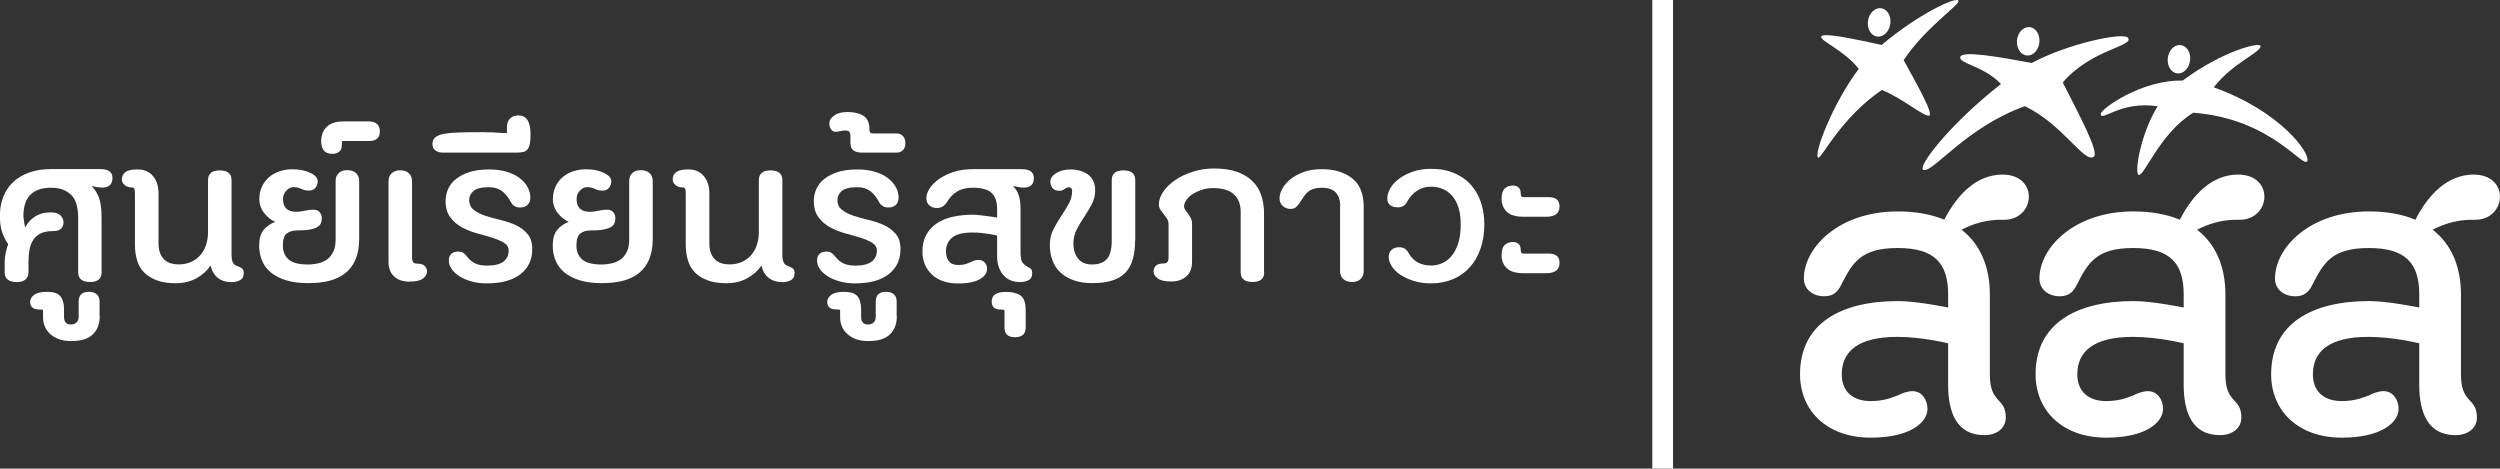
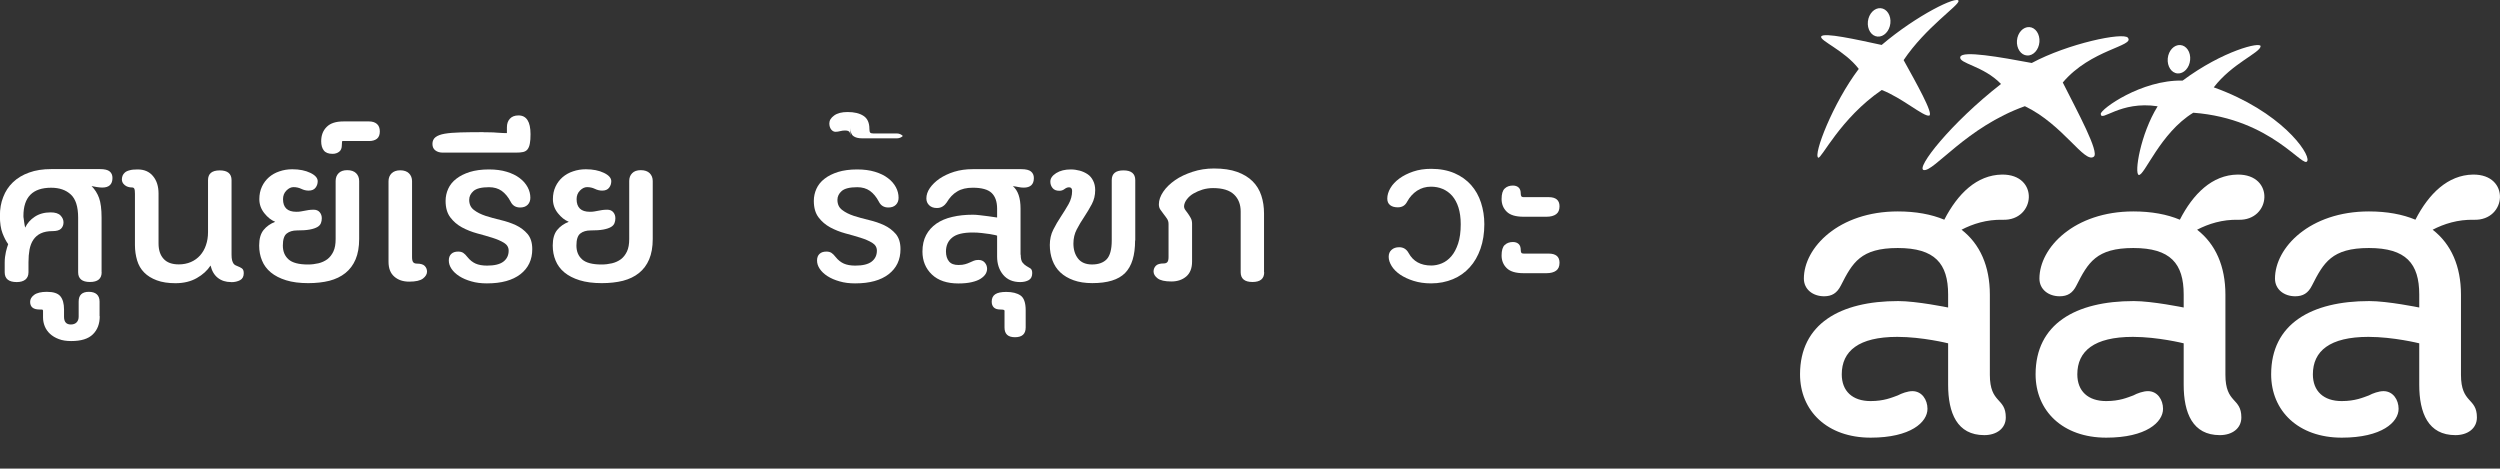
<svg xmlns="http://www.w3.org/2000/svg" id="a" width="286.98" height="53.79" viewBox="0 0 286.98 53.79">
  <rect x="0" y="0" width="286.98" height="53.79" fill="#333333" stroke="none" />
  <defs>
    <style>.b{fill:#fff;}</style>
  </defs>
  <g>
    <path class="b" d="M224.83,.11c-.11-.65-4.78,1.61-8.83,5.05-2.84-.61-6.69-1.48-6.94-.97-.22,.47,2.7,1.61,4.31,3.72-2.97,3.93-5.25,9.86-4.65,10.19,.34,.19,2.53-4.52,7.29-7.77,2.31,.89,4.82,3.09,5.44,2.94,.57-.13-1.52-3.81-2.93-6.37,2.54-3.78,6.39-6.29,6.3-6.79Zm-9.3,4.09c.71,.06,1.37-.62,1.47-1.52,.1-.9-.4-1.68-1.11-1.74-.71-.06-1.37,.62-1.47,1.52-.1,.9,.39,1.68,1.11,1.74Z" />
    <path class="b" d="M244.27,4.33c-.56-.66-6.88,.67-11.04,2.9-3.64-.68-7.98-1.45-8.2-.7-.24,.77,2.64,1,4.67,3.11-5.8,4.52-9.82,9.69-8.87,9.88,1.15,.23,4.91-4.94,11.61-7.33,4.41,2.12,6.86,6.64,7.92,5.79,.64-.52-1.84-5.08-3.57-8.51,3.22-3.81,8.3-4.17,7.47-5.14Zm-11.58,2.04c.71,.05,1.35-.65,1.42-1.55,.07-.9-.45-1.67-1.16-1.71-.71-.04-1.35,.65-1.42,1.55-.07,.9,.45,1.67,1.16,1.71Z" />
    <path class="b" d="M254.12,10.03c2.11-2.76,5.32-3.96,5.38-4.72,.04-.55-4.31,.49-8.95,3.94-4.74-.11-9.41,3.28-9.4,3.82,.02,1.01,2.2-1.53,6.53-.87-1.99,3.21-2.7,7.74-2.17,7.88,.63,.17,2.46-4.83,6.26-7.14,9.08,.68,12.73,6.63,13.1,5.51,.29-.89-3.04-5.66-10.74-8.42Zm-4.15-1.6c.71,.05,1.36-.64,1.44-1.54,.09-.9-.42-1.67-1.13-1.72-.71-.05-1.36,.64-1.44,1.54-.08,.9,.42,1.67,1.13,1.72Z" />
    <path class="b" d="M283.89,20.04c-2.9,.04-5.1,2.21-6.62,5.18-1.48-.62-3.27-.95-5.34-.95-6.78,0-10.78,4.15-10.78,7.71,0,1.24,1.04,2.03,2.32,2.03,.89,0,1.49-.35,1.93-1.24,1.33-2.62,2.27-4.3,6.53-4.3s5.78,1.78,5.78,5.34v1.49s-3.61-.74-5.73-.74c-6.67,0-11.27,2.62-11.27,8.41,0,4.2,3.12,7.27,8.11,7.27,4.6,0,6.52-1.78,6.52-3.31,0-1.04-.64-2.03-1.73-2.03-.54,0-1.24,.25-1.68,.49-.69,.25-1.58,.65-3.12,.65-2.08,0-3.31-1.14-3.31-3.07,0-2.67,1.93-4.3,6.38-4.3,2.87,0,5.83,.74,5.83,.74v4.75c0,3.26,1.03,5.79,4.15,5.79,1.43,0,2.47-.78,2.47-2.03,0-2.32-1.83-1.54-1.83-4.9v-9.2c0-3.25-1.12-5.8-3.25-7.45,1.29-.67,2.9-1.19,4.74-1.14,3.79,.11,4.21-5.24-.11-5.19Z" />
    <path class="b" d="M256.85,20.04c-2.91,.04-5.1,2.21-6.62,5.18-1.48-.62-3.27-.95-5.34-.95-6.77,0-10.78,4.15-10.78,7.71,0,1.24,1.04,2.03,2.32,2.03,.89,0,1.49-.35,1.93-1.24,1.33-2.62,2.27-4.3,6.53-4.3s5.78,1.78,5.78,5.34v1.49s-3.61-.74-5.73-.74c-6.68,0-11.27,2.62-11.27,8.41,0,4.2,3.12,7.27,8.11,7.27,4.6,0,6.52-1.78,6.52-3.31,0-1.04-.64-2.03-1.73-2.03-.54,0-1.24,.25-1.68,.49-.69,.25-1.58,.65-3.12,.65-2.08,0-3.31-1.14-3.31-3.07,0-2.67,1.93-4.3,6.38-4.3,2.87,0,5.83,.74,5.83,.74v4.75c0,3.26,1.03,5.79,4.15,5.79,1.43,0,2.47-.78,2.47-2.03,0-2.32-1.83-1.54-1.83-4.9v-9.2c0-3.25-1.12-5.8-3.25-7.45,1.29-.67,2.89-1.19,4.74-1.14,3.78,.11,4.21-5.24-.1-5.19Z" />
    <path class="b" d="M229.82,20.04c-2.91,.04-5.1,2.21-6.63,5.18-1.48-.62-3.27-.95-5.34-.95-6.77,0-10.78,4.15-10.78,7.71,0,1.24,1.04,2.03,2.32,2.03,.89,0,1.48-.35,1.93-1.24,1.33-2.62,2.27-4.3,6.53-4.3s5.78,1.78,5.78,5.34v1.49s-3.61-.74-5.73-.74c-6.68,0-11.27,2.62-11.27,8.41,0,4.2,3.12,7.27,8.11,7.27,4.6,0,6.52-1.78,6.52-3.31,0-1.04-.64-2.03-1.73-2.03-.54,0-1.23,.25-1.68,.49-.69,.25-1.58,.65-3.12,.65-2.08,0-3.31-1.14-3.31-3.07,0-2.67,1.93-4.3,6.38-4.3,2.87,0,5.83,.74,5.83,.74v4.75c0,3.26,1.03,5.79,4.15,5.79,1.43,0,2.47-.78,2.47-2.03,0-2.32-1.83-1.54-1.83-4.9v-9.2c0-3.25-1.12-5.8-3.25-7.45,1.29-.67,2.89-1.19,4.74-1.14,3.78,.11,4.21-5.24-.1-5.19Z" />
  </g>
  <g>
    <path class="b" d="M11.67,31.25c0,.75-.45,1.12-1.35,1.12s-1.35-.38-1.35-1.12v-6.27c0-1.25-.28-2.13-.84-2.65s-1.31-.78-2.26-.78c-2.12,0-3.18,1.08-3.18,3.23,0,.08,0,.19,.03,.31,.02,.12,.03,.25,.05,.39s.04,.26,.06,.38,.05,.21,.06,.27c.23-.5,.6-.92,1.1-1.25,.5-.33,1.11-.5,1.82-.5,.53,0,.91,.12,1.14,.36,.23,.24,.34,.5,.34,.79,0,.3-.1,.54-.29,.73-.19,.18-.51,.27-.96,.27-.55,0-1,.09-1.36,.26-.36,.17-.64,.42-.85,.73-.21,.31-.35,.68-.44,1.12-.08,.44-.12,.93-.12,1.46v1.15c0,.37-.12,.65-.35,.84s-.57,.29-1,.29c-.92,0-1.38-.38-1.38-1.12v-1.12c0-.43,.05-.84,.14-1.23,.09-.38,.18-.67,.26-.88-.23-.32-.45-.73-.65-1.25-.2-.52-.3-1.18-.3-2s.12-1.5,.38-2.16c.25-.66,.62-1.22,1.12-1.7s1.12-.85,1.85-1.11c.73-.27,1.58-.4,2.55-.4h5.58c.53,0,.91,.09,1.12,.27,.22,.18,.32,.43,.32,.75,0,.73-.39,1.1-1.17,1.1-.18,0-.4-.02-.64-.06-.24-.04-.44-.08-.59-.11,.38,.38,.67,.84,.86,1.36s.29,1.28,.29,2.26v6.27Z" />
    <path class="b" d="M11.45,36.3c0,.87-.26,1.56-.79,2.08s-1.35,.77-2.49,.77c-.55,0-1.02-.07-1.43-.23-.4-.15-.73-.35-1-.6-.27-.25-.47-.54-.6-.86-.13-.32-.2-.66-.2-1.01v-.75c0-.08-.02-.13-.06-.15-.04-.02-.15-.02-.34-.02-.72,0-1.08-.29-1.08-.88,0-.3,.15-.57,.46-.8,.31-.23,.8-.35,1.46-.35,.75,0,1.27,.17,1.55,.51,.28,.34,.42,.85,.42,1.51v.85c0,.58,.26,.88,.78,.88,.28,0,.5-.08,.66-.24s.24-.38,.24-.66v-1.73c0-.75,.39-1.12,1.17-1.12s1.23,.38,1.23,1.12v1.67Z" />
    <path class="b" d="M26.52,32.38c-.6,0-1.1-.16-1.51-.48-.41-.32-.69-.79-.84-1.42-.37,.57-.89,1.05-1.58,1.44-.68,.39-1.5,.59-2.45,.59-.83,0-1.55-.11-2.14-.33-.59-.22-1.08-.52-1.45-.9-.38-.38-.65-.85-.81-1.39s-.25-1.13-.25-1.76v-5.88c0-.28-.02-.48-.07-.58-.05-.1-.13-.15-.25-.15-.35,0-.63-.09-.85-.27-.22-.18-.33-.4-.33-.65,0-.15,.03-.29,.08-.43,.05-.13,.14-.25,.26-.36s.3-.2,.54-.26c.23-.07,.54-.1,.93-.1,.75,0,1.34,.25,1.76,.76,.43,.51,.64,1.18,.64,2.01v5.73c0,.75,.19,1.34,.58,1.76,.38,.43,.97,.64,1.75,.64,.5,0,.96-.09,1.38-.27,.42-.18,.77-.44,1.06-.76,.29-.33,.52-.72,.67-1.17,.16-.46,.24-.95,.24-1.49v-5.98c0-.75,.45-1.12,1.35-1.12s1.35,.38,1.35,1.12v8.55c0,.27,.02,.48,.06,.64,.04,.16,.1,.28,.16,.38,.07,.09,.14,.16,.23,.2,.08,.04,.17,.08,.25,.11,.18,.07,.35,.15,.49,.25,.14,.1,.21,.28,.21,.55,0,.38-.14,.65-.42,.8-.28,.15-.62,.23-1.02,.23Z" />
    <path class="b" d="M29.75,28.18c0-.77,.17-1.36,.5-1.77,.34-.42,.78-.73,1.34-.95-.45-.18-.87-.51-1.25-.99s-.57-1.01-.57-1.61c0-.53,.1-1.01,.3-1.44,.2-.43,.47-.78,.81-1.08,.34-.29,.74-.52,1.2-.67,.46-.16,.95-.24,1.47-.24,.82,0,1.51,.14,2.07,.41,.57,.27,.85,.6,.85,.96,0,.28-.08,.53-.25,.75-.17,.22-.43,.33-.8,.33-.28,0-.56-.07-.83-.2-.27-.13-.57-.2-.9-.2-.28,0-.55,.13-.81,.39-.26,.26-.39,.59-.39,.99,0,.97,.51,1.45,1.52,1.45,.2,0,.38-.01,.53-.04,.15-.03,.3-.05,.44-.08,.14-.02,.29-.05,.45-.08,.16-.02,.35-.04,.56-.04,.32,0,.55,.1,.71,.29,.16,.19,.24,.42,.24,.69,0,.2-.03,.39-.1,.56-.07,.18-.2,.33-.41,.45s-.5,.22-.88,.29c-.38,.07-.86,.1-1.46,.1-.48,0-.88,.12-1.17,.35-.3,.23-.45,.69-.45,1.38s.22,1.2,.65,1.59c.43,.39,1.18,.59,2.24,.59,.42,0,.81-.05,1.2-.14,.38-.09,.72-.25,1.01-.46,.29-.22,.52-.51,.7-.89s.26-.85,.26-1.44v-6.65c0-.37,.11-.67,.34-.9,.22-.23,.55-.35,.99-.35s.79,.12,1.02,.35,.35,.53,.35,.9v6.65c0,.92-.14,1.7-.41,2.34s-.67,1.17-1.17,1.57c-.51,.41-1.12,.7-1.84,.89-.72,.18-1.53,.27-2.43,.27-.98,0-1.83-.11-2.54-.33-.71-.22-1.29-.52-1.75-.9-.46-.38-.8-.84-1.01-1.36-.22-.52-.33-1.1-.33-1.74Z" />
    <path class="b" d="M39.32,16.18c-.05,0-.08,.16-.08,.48,0,.35-.1,.6-.31,.76-.21,.16-.46,.24-.76,.24-.47,0-.8-.13-1-.39-.2-.26-.3-.61-.3-1.06,0-.68,.21-1.23,.64-1.65,.42-.42,1.06-.62,1.91-.62h2.95c.38,0,.68,.1,.9,.29,.22,.19,.33,.48,.33,.86s-.11,.66-.33,.84c-.22,.17-.52,.26-.9,.26h-3.05Z" />
    <path class="b" d="M44.6,20.8c0-.37,.12-.67,.35-.9s.57-.35,1-.35,.77,.12,1,.35c.23,.23,.35,.53,.35,.9v8.73c0,.28,.05,.48,.14,.58,.09,.1,.23,.15,.41,.15,.43,0,.74,.09,.91,.27,.17,.18,.26,.4,.26,.65,0,.28-.15,.55-.46,.79-.31,.24-.84,.36-1.59,.36-.7,0-1.27-.19-1.71-.58-.44-.38-.66-.95-.66-1.7v-9.25Z" />
    <path class="b" d="M55.9,32.53c-.65,0-1.25-.07-1.79-.23-.54-.15-1-.35-1.39-.6s-.68-.53-.89-.84c-.21-.31-.31-.63-.31-.96s.1-.59,.29-.76c.19-.18,.45-.26,.79-.26,.23,0,.43,.05,.58,.15s.31,.26,.48,.48c.28,.35,.6,.6,.94,.75,.34,.15,.78,.23,1.31,.23,.85,0,1.48-.15,1.88-.46s.6-.73,.6-1.26c0-.38-.18-.68-.54-.9-.36-.22-.8-.41-1.34-.58-.53-.17-1.11-.33-1.74-.5-.62-.17-1.2-.4-1.74-.69-.53-.29-.98-.67-1.34-1.15-.36-.48-.54-1.1-.54-1.89,0-.48,.1-.95,.3-1.39,.2-.44,.51-.83,.93-1.15,.42-.33,.93-.58,1.55-.78,.62-.19,1.35-.29,2.2-.29,.77,0,1.45,.09,2.04,.27,.59,.18,1.09,.42,1.49,.73,.4,.3,.7,.65,.91,1.04,.21,.39,.31,.8,.31,1.21,0,.33-.1,.6-.31,.81-.21,.21-.5,.31-.86,.31-.52,0-.88-.23-1.1-.68-.28-.53-.62-.94-1.02-1.23-.4-.28-.88-.42-1.45-.42-.87,0-1.46,.15-1.79,.44-.33,.29-.49,.63-.49,1.01,0,.5,.18,.89,.54,1.16,.36,.28,.8,.5,1.34,.68,.53,.17,1.11,.33,1.74,.48s1.2,.34,1.74,.59c.53,.25,.98,.59,1.34,1.01,.36,.43,.54,1,.54,1.74,0,1.22-.45,2.17-1.36,2.88-.91,.7-2.18,1.05-3.81,1.05Z" />
    <path class="b" d="M55.52,15.18c.25,0,.51,0,.77,.01,.27,0,.52,.02,.77,.04s.48,.03,.68,.04c.2,0,.35,.01,.45,.01v-.67c0-.4,.11-.73,.34-.98,.23-.25,.55-.38,.99-.38,.92,0,1.38,.72,1.38,2.15,0,.45-.02,.81-.08,1.09-.05,.28-.14,.49-.26,.65s-.3,.26-.51,.31c-.22,.05-.5,.07-.85,.07h-8.38c-.33,0-.61-.08-.84-.25-.23-.17-.34-.42-.34-.75s.12-.59,.35-.77c.23-.18,.59-.32,1.06-.4,.47-.08,1.08-.13,1.82-.15,.74-.02,1.62-.03,2.64-.03Z" />
    <path class="b" d="M63.45,28.18c0-.77,.17-1.36,.5-1.77,.34-.42,.78-.73,1.34-.95-.45-.18-.87-.51-1.25-.99s-.57-1.01-.57-1.61c0-.53,.1-1.01,.3-1.44,.2-.43,.47-.78,.81-1.08,.34-.29,.74-.52,1.2-.67,.46-.16,.95-.24,1.47-.24,.82,0,1.51,.14,2.07,.41,.57,.27,.85,.6,.85,.96,0,.28-.08,.53-.25,.75-.17,.22-.43,.33-.8,.33-.28,0-.56-.07-.83-.2-.27-.13-.57-.2-.9-.2-.28,0-.55,.13-.81,.39-.26,.26-.39,.59-.39,.99,0,.97,.51,1.45,1.52,1.45,.2,0,.38-.01,.53-.04,.15-.03,.3-.05,.44-.08,.14-.02,.29-.05,.45-.08,.16-.02,.35-.04,.56-.04,.32,0,.55,.1,.71,.29,.16,.19,.24,.42,.24,.69,0,.2-.03,.39-.1,.56-.07,.18-.2,.33-.41,.45s-.5,.22-.88,.29c-.38,.07-.86,.1-1.46,.1-.48,0-.88,.12-1.17,.35-.3,.23-.45,.69-.45,1.38s.22,1.2,.65,1.59c.43,.39,1.18,.59,2.24,.59,.42,0,.81-.05,1.2-.14,.38-.09,.72-.25,1.01-.46,.29-.22,.52-.51,.7-.89s.26-.85,.26-1.44v-6.65c0-.37,.11-.67,.34-.9,.22-.23,.55-.35,.99-.35s.79,.12,1.02,.35,.35,.53,.35,.9v6.65c0,.92-.14,1.7-.41,2.34s-.67,1.17-1.17,1.57c-.51,.41-1.12,.7-1.84,.89-.72,.18-1.53,.27-2.43,.27-.98,0-1.83-.11-2.54-.33-.71-.22-1.29-.52-1.75-.9-.46-.38-.8-.84-1.01-1.36-.22-.52-.33-1.1-.33-1.74Z" />
-     <path class="b" d="M89.75,32.38c-.6,0-1.1-.16-1.51-.48-.41-.32-.69-.79-.84-1.42-.37,.57-.89,1.05-1.58,1.44-.68,.39-1.5,.59-2.45,.59-.83,0-1.55-.11-2.14-.33-.59-.22-1.08-.52-1.45-.9-.38-.38-.65-.85-.81-1.39s-.25-1.13-.25-1.76v-5.88c0-.28-.02-.48-.07-.58-.05-.1-.13-.15-.25-.15-.35,0-.63-.09-.85-.27-.22-.18-.33-.4-.33-.65,0-.15,.03-.29,.08-.43,.05-.13,.14-.25,.26-.36s.3-.2,.54-.26c.23-.07,.54-.1,.93-.1,.75,0,1.34,.25,1.76,.76,.43,.51,.64,1.18,.64,2.01v5.73c0,.75,.19,1.34,.58,1.76,.38,.43,.97,.64,1.75,.64,.5,0,.96-.09,1.38-.27,.42-.18,.77-.44,1.06-.76,.29-.33,.52-.72,.67-1.17,.16-.46,.24-.95,.24-1.49v-5.98c0-.75,.45-1.12,1.35-1.12s1.35,.38,1.35,1.12v8.55c0,.27,.02,.48,.06,.64,.04,.16,.1,.28,.16,.38,.07,.09,.14,.16,.23,.2,.08,.04,.17,.08,.25,.11,.18,.07,.35,.15,.49,.25,.14,.1,.21,.28,.21,.55,0,.38-.14,.65-.42,.8-.28,.15-.62,.23-1.02,.23Z" />
    <path class="b" d="M98.17,32.53c-.65,0-1.25-.07-1.79-.23-.54-.15-1-.35-1.39-.6s-.68-.53-.89-.84c-.21-.31-.31-.63-.31-.96s.1-.59,.29-.76c.19-.18,.45-.26,.79-.26,.23,0,.43,.05,.58,.15s.31,.26,.48,.48c.28,.35,.6,.6,.94,.75,.34,.15,.78,.23,1.31,.23,.85,0,1.48-.15,1.88-.46s.6-.73,.6-1.26c0-.38-.18-.68-.54-.9-.36-.22-.8-.41-1.34-.58-.53-.17-1.11-.33-1.74-.5-.62-.17-1.2-.4-1.74-.69-.53-.29-.98-.67-1.34-1.15-.36-.48-.54-1.1-.54-1.89,0-.48,.1-.95,.3-1.39,.2-.44,.51-.83,.93-1.15,.42-.33,.93-.58,1.55-.78,.62-.19,1.35-.29,2.2-.29,.77,0,1.45,.09,2.04,.27,.59,.18,1.09,.42,1.49,.73,.4,.3,.7,.65,.91,1.04,.21,.39,.31,.8,.31,1.21,0,.33-.1,.6-.31,.81-.21,.21-.5,.31-.86,.31-.52,0-.88-.23-1.1-.68-.28-.53-.62-.94-1.02-1.23-.4-.28-.88-.42-1.45-.42-.87,0-1.46,.15-1.79,.44-.33,.29-.49,.63-.49,1.01,0,.5,.18,.89,.54,1.16,.36,.28,.8,.5,1.34,.68,.53,.17,1.11,.33,1.74,.48s1.2,.34,1.74,.59c.53,.25,.98,.59,1.34,1.01,.36,.43,.54,1,.54,1.74,0,1.22-.45,2.17-1.36,2.88-.91,.7-2.18,1.05-3.81,1.05Z" />
-     <path class="b" d="M102.95,36.3c0,.87-.26,1.56-.79,2.08s-1.35,.77-2.49,.77c-.55,0-1.02-.07-1.43-.23-.4-.15-.73-.35-1-.6-.27-.25-.47-.54-.6-.86-.13-.32-.2-.66-.2-1.01v-.75c0-.08-.02-.13-.06-.15-.04-.02-.15-.02-.34-.02-.72,0-1.08-.29-1.08-.88,0-.3,.15-.57,.46-.8,.31-.23,.8-.35,1.46-.35,.75,0,1.27,.17,1.55,.51,.28,.34,.42,.85,.42,1.51v.85c0,.58,.26,.88,.78,.88,.28,0,.5-.08,.66-.24s.24-.38,.24-.66v-1.73c0-.75,.39-1.12,1.17-1.12s1.23,.38,1.23,1.12v1.67Z" />
-     <path class="b" d="M97.62,15.58c0-.18-.04-.33-.12-.44-.08-.11-.25-.16-.5-.16-.17,0-.35,.02-.54,.07-.19,.05-.37,.08-.54,.08-.2,0-.37-.09-.51-.27-.14-.18-.21-.42-.21-.7,0-.33,.18-.63,.55-.9,.37-.27,.88-.4,1.55-.4,.77,0,1.38,.15,1.82,.44,.45,.29,.68,.79,.68,1.49,0,.22,.03,.36,.09,.43,.06,.07,.18,.1,.36,.1h2.7c.27,0,.5,.1,.69,.29s.29,.46,.29,.81-.1,.64-.29,.83c-.19,.18-.42,.27-.69,.27h-3.98c-.45,0-.79-.09-1.01-.26-.23-.17-.34-.48-.34-.91v-.75Z" />
+     <path class="b" d="M97.62,15.58c0-.18-.04-.33-.12-.44-.08-.11-.25-.16-.5-.16-.17,0-.35,.02-.54,.07-.19,.05-.37,.08-.54,.08-.2,0-.37-.09-.51-.27-.14-.18-.21-.42-.21-.7,0-.33,.18-.63,.55-.9,.37-.27,.88-.4,1.55-.4,.77,0,1.38,.15,1.82,.44,.45,.29,.68,.79,.68,1.49,0,.22,.03,.36,.09,.43,.06,.07,.18,.1,.36,.1h2.7c.27,0,.5,.1,.69,.29c-.19,.18-.42,.27-.69,.27h-3.98c-.45,0-.79-.09-1.01-.26-.23-.17-.34-.48-.34-.91v-.75Z" />
    <path class="b" d="M117.17,29.23c0,.43,.07,.74,.21,.91,.14,.17,.29,.31,.45,.4,.16,.09,.31,.18,.45,.27,.14,.09,.21,.27,.21,.54,0,.38-.13,.65-.39,.8-.26,.15-.59,.23-.99,.23-.84,0-1.49-.28-1.96-.84-.46-.56-.69-1.25-.69-2.09v-2.4s-.05-.02-.2-.06c-.15-.04-.36-.08-.63-.12-.27-.04-.58-.08-.93-.12-.35-.04-.69-.06-1.04-.06-1.09,0-1.88,.19-2.35,.58-.48,.38-.72,.92-.72,1.6,0,.48,.12,.86,.35,1.14,.23,.28,.59,.41,1.08,.41,.32,0,.57-.03,.77-.09,.2-.06,.38-.12,.54-.2,.16-.07,.31-.14,.46-.2,.15-.06,.32-.09,.52-.09,.32,0,.56,.1,.74,.31,.18,.21,.26,.45,.26,.71,0,.2-.06,.4-.17,.59-.12,.19-.3,.37-.56,.54-.26,.17-.6,.3-1.03,.4-.42,.1-.94,.15-1.54,.15-1.3,0-2.32-.34-3.04-1.03-.72-.69-1.08-1.57-1.08-2.63,0-.73,.14-1.36,.42-1.89,.28-.53,.68-.97,1.18-1.32,.51-.35,1.12-.61,1.83-.77,.71-.17,1.5-.25,2.37-.25,.23,0,.51,.02,.82,.06,.32,.04,.61,.08,.9,.11,.33,.05,.68,.1,1.05,.15v-1.01c0-.81-.21-1.41-.63-1.81-.42-.4-1.14-.6-2.17-.6-.71,0-1.31,.14-1.78,.43-.48,.28-.88,.71-1.21,1.27-.12,.18-.27,.33-.46,.45-.19,.12-.41,.18-.66,.18-.37,0-.66-.1-.88-.31-.22-.21-.33-.47-.33-.79,0-.4,.13-.8,.4-1.19s.64-.75,1.11-1.08c.48-.32,1.04-.59,1.68-.79,.65-.2,1.36-.3,2.14-.3h5.56c.53,0,.91,.09,1.12,.27,.22,.18,.33,.43,.33,.75,0,.73-.39,1.1-1.17,1.1-.18,0-.39-.02-.62-.07-.23-.05-.43-.08-.62-.1,.59,.5,.88,1.36,.88,2.57v5.3Z" />
    <path class="b" d="M115.32,35.73c0-.08-.03-.14-.1-.16-.07-.02-.19-.04-.38-.04-.35,0-.6-.08-.76-.24-.16-.16-.24-.38-.24-.66,0-.38,.13-.67,.4-.85,.27-.18,.69-.27,1.27-.27,.7,0,1.25,.14,1.64,.41s.59,.84,.59,1.69v1.98c0,.75-.41,1.12-1.23,1.12s-1.2-.38-1.2-1.12v-1.85Z" />
    <path class="b" d="M130.3,27.6c0,1.72-.38,2.96-1.15,3.74s-2.02,1.16-3.77,1.16c-.82,0-1.53-.11-2.14-.33-.61-.22-1.12-.52-1.52-.9-.41-.38-.71-.85-.91-1.39-.2-.54-.3-1.13-.3-1.76s.13-1.24,.4-1.76c.26-.52,.56-1.03,.88-1.51s.61-.96,.88-1.43c.26-.47,.4-.97,.4-1.5,0-.28-.12-.42-.35-.42-.18,0-.35,.07-.52,.2s-.36,.2-.59,.2c-.35,0-.61-.1-.78-.31-.17-.21-.26-.45-.26-.74,0-.37,.22-.69,.67-.98,.45-.28,1-.42,1.67-.42,.36,0,.71,.05,1.04,.14,.33,.09,.63,.23,.9,.41,.27,.18,.48,.43,.63,.74,.16,.31,.24,.67,.24,1.09,0,.58-.13,1.12-.39,1.61-.26,.49-.55,.97-.86,1.44-.32,.47-.6,.95-.86,1.44-.26,.49-.39,1.04-.39,1.64,0,.7,.18,1.27,.53,1.72,.35,.45,.89,.68,1.61,.68s1.3-.2,1.68-.6,.58-1.12,.58-2.15v-6.93c0-.75,.45-1.12,1.35-1.12s1.35,.38,1.35,1.12v6.93Z" />
    <path class="b" d="M145.12,31.25c0,.75-.45,1.12-1.35,1.12s-1.35-.38-1.35-1.12v-6.98c0-.8-.25-1.45-.76-1.94-.51-.49-1.31-.74-2.41-.74-.42,0-.82,.06-1.2,.17-.38,.12-.73,.27-1.04,.45-.31,.18-.56,.4-.76,.66-.2,.26-.31,.52-.33,.79,0,.17,.05,.32,.15,.45,.1,.13,.2,.27,.31,.42,.11,.15,.21,.32,.31,.5,.1,.18,.15,.4,.15,.65v4.35c0,.75-.22,1.32-.66,1.7-.44,.38-1.01,.58-1.71,.58-.75,0-1.28-.12-1.59-.36-.31-.24-.46-.5-.46-.79,0-.25,.09-.47,.26-.65,.17-.18,.48-.27,.91-.27,.18,0,.32-.05,.41-.15,.09-.1,.14-.29,.14-.58v-3.8c0-.23-.06-.44-.18-.61-.12-.17-.24-.35-.38-.52-.13-.17-.26-.35-.38-.52s-.17-.38-.17-.61c0-.47,.17-.95,.5-1.44,.33-.49,.79-.93,1.36-1.33s1.25-.71,2.01-.96,1.58-.38,2.45-.38c1.05,0,1.94,.13,2.66,.39,.72,.26,1.32,.62,1.78,1.08,.46,.46,.79,1,1,1.64,.21,.63,.31,1.32,.31,2.05v6.75Z" />
-     <path class="b" d="M153.85,23.7c0-.7-.17-1.23-.51-1.6-.34-.37-.88-.55-1.61-.55-.33,0-.62,.04-.88,.11-.25,.07-.47,.18-.65,.32-.18,.14-.35,.32-.5,.53s-.3,.44-.45,.69c-.13,.2-.28,.38-.44,.54-.16,.16-.38,.24-.66,.24-.37,0-.67-.12-.91-.35-.24-.23-.36-.52-.36-.85s.1-.7,.31-1.09,.51-.75,.91-1.09c.4-.33,.9-.61,1.51-.84,.61-.23,1.31-.34,2.11-.34,1.45,0,2.62,.35,3.5,1.05,.88,.7,1.32,1.77,1.32,3.23v7.42c0,.37-.11,.67-.34,.9-.23,.23-.55,.35-.99,.35s-.79-.12-1.03-.35c-.23-.23-.35-.53-.35-.9v-7.42Z" />
    <path class="b" d="M164.27,30.48c.42,0,.83-.08,1.24-.25,.41-.17,.77-.44,1.09-.81s.58-.86,.78-1.46c.2-.6,.3-1.34,.3-2.23,0-.73-.09-1.37-.26-1.91-.17-.54-.42-.99-.72-1.34-.31-.35-.67-.61-1.09-.79s-.87-.26-1.35-.26c-.58,0-1.11,.15-1.59,.46-.47,.31-.85,.73-1.14,1.26-.22,.43-.57,.65-1.07,.65-.37,0-.66-.08-.88-.25-.22-.17-.33-.42-.33-.75,0-.4,.12-.8,.36-1.21,.24-.41,.58-.77,1.03-1.1,.44-.32,.97-.59,1.59-.8,.62-.21,1.3-.31,2.05-.31,1.02,0,1.91,.17,2.68,.5,.77,.33,1.4,.79,1.91,1.36,.51,.58,.89,1.25,1.14,2.03,.25,.77,.38,1.6,.38,2.46,0,1.05-.15,1.99-.44,2.82-.29,.83-.7,1.55-1.24,2.14-.53,.59-1.18,1.05-1.93,1.36s-1.58,.48-2.5,.48c-.75,0-1.42-.1-2.02-.29-.6-.19-1.11-.43-1.54-.72-.42-.29-.75-.62-.97-.98s-.34-.71-.34-1.06,.11-.6,.33-.8c.22-.2,.51-.3,.88-.3,.48,0,.84,.23,1.08,.67,.52,.95,1.38,1.43,2.6,1.43Z" />
    <path class="b" d="M177.77,22.63c.83,0,1.25,.35,1.25,1.05,0,.42-.13,.72-.39,.91-.26,.19-.63,.29-1.11,.29h-2.62c-.9,0-1.55-.19-1.94-.58-.39-.38-.59-.87-.59-1.45s.12-.99,.36-1.21c.24-.23,.55-.34,.94-.34,.28,0,.5,.08,.66,.23s.24,.38,.24,.7c0,.12,.02,.21,.06,.29,.04,.07,.14,.11,.29,.11h2.85Zm0,6.48c.83,0,1.25,.35,1.25,1.05,0,.42-.13,.72-.39,.91-.26,.19-.63,.29-1.11,.29h-2.62c-.9,0-1.55-.19-1.94-.58-.39-.38-.59-.87-.59-1.45s.12-.99,.36-1.21c.24-.22,.55-.34,.94-.34,.28,0,.5,.08,.66,.23s.24,.38,.24,.7c0,.12,.02,.21,.06,.29,.04,.08,.14,.11,.29,.11h2.85Z" />
  </g>
-   <rect class="b" x="189.67" width="2.38" height="53.79" />
</svg>